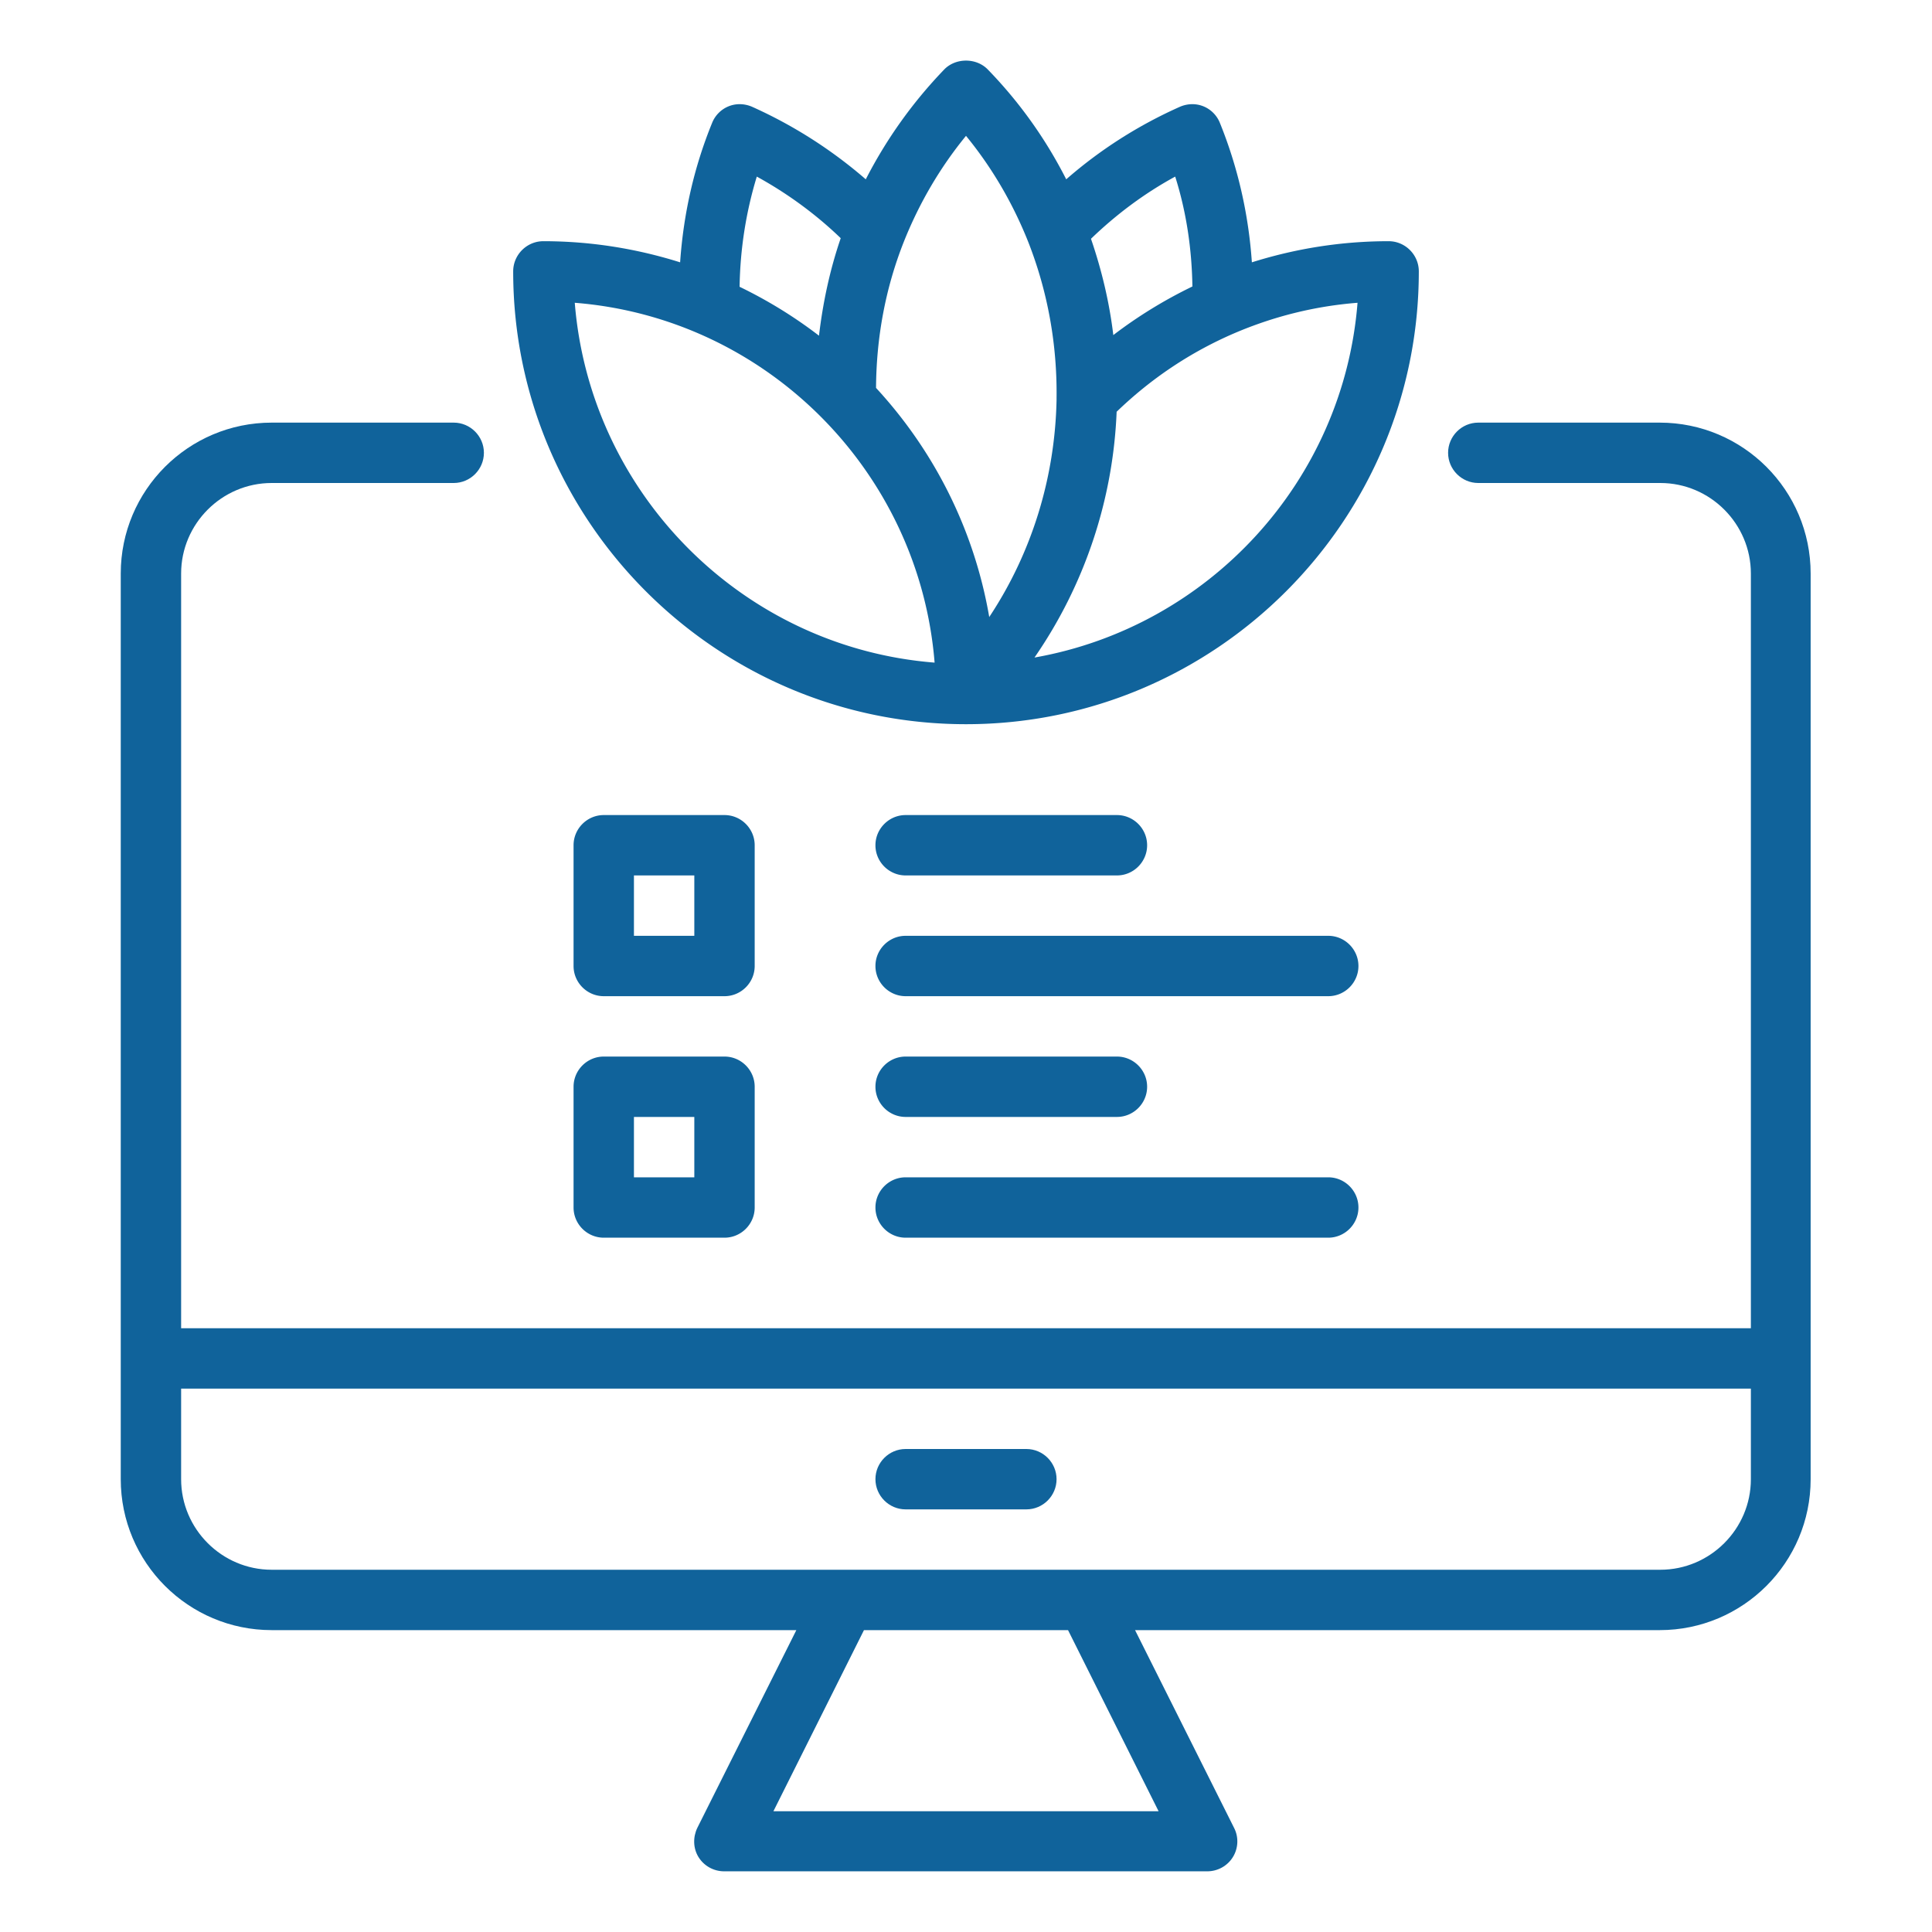
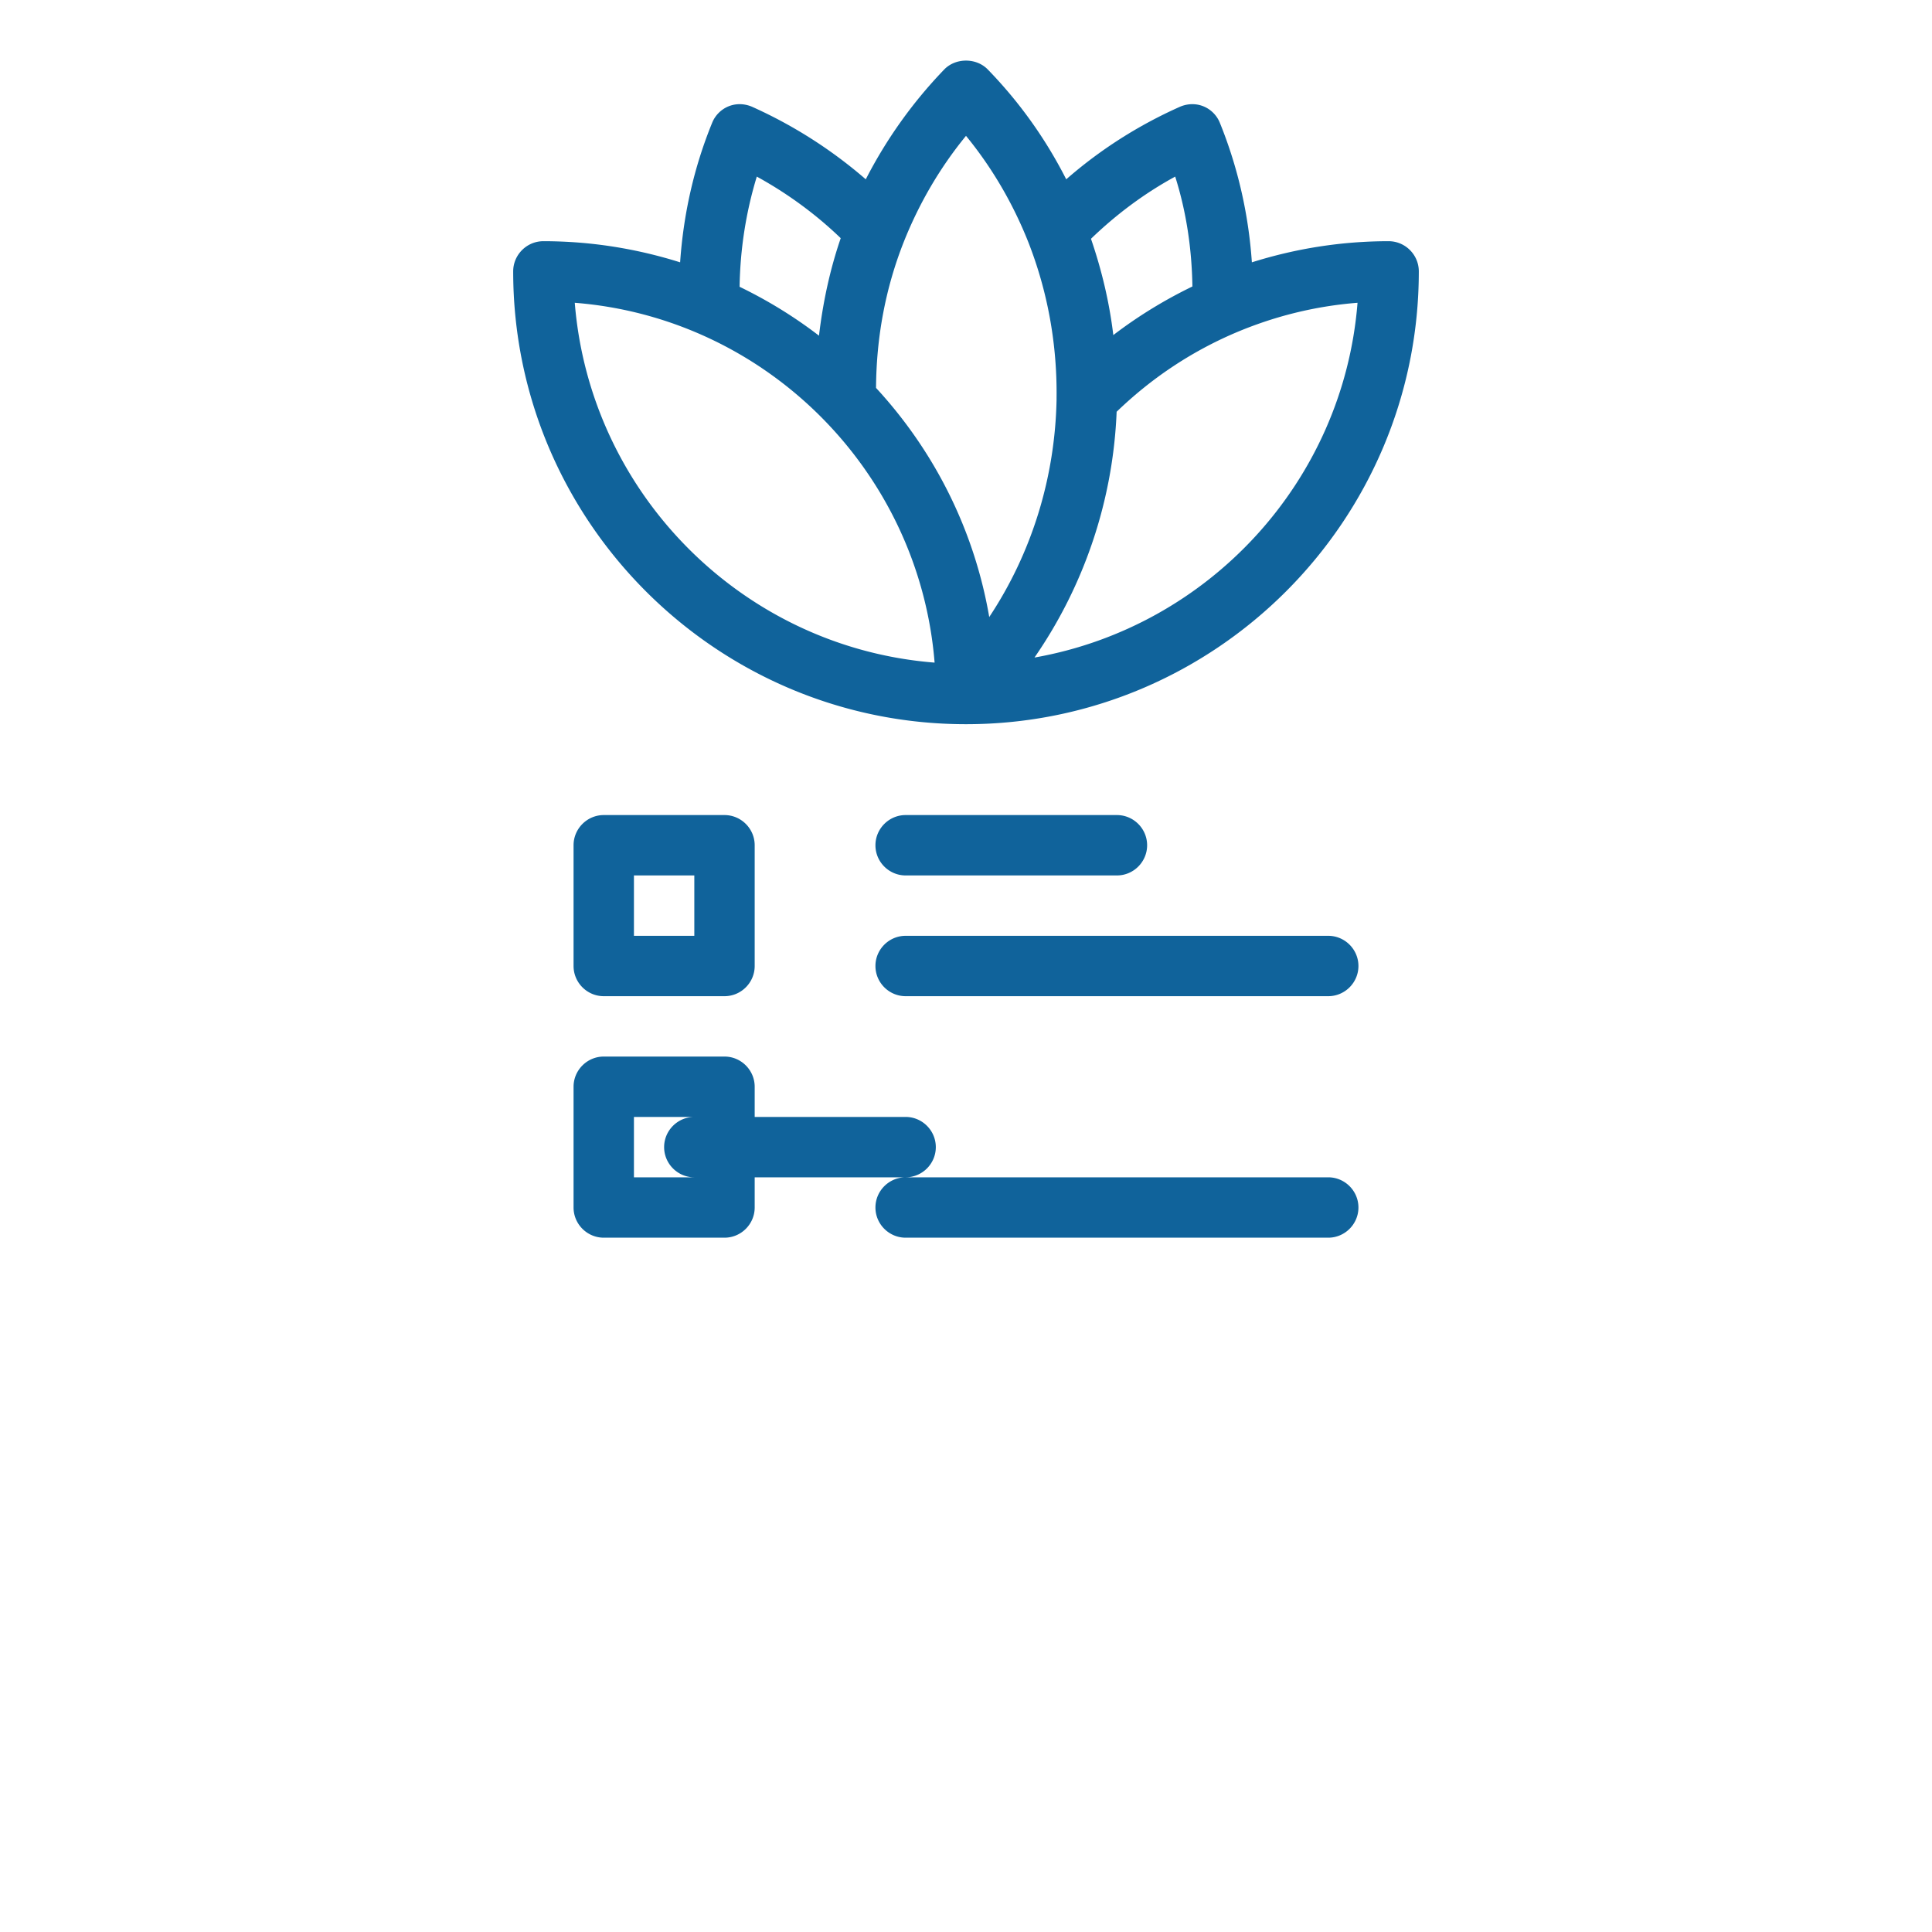
<svg xmlns="http://www.w3.org/2000/svg" width="512" height="512" x="0" y="0" viewBox="0 0 64 64" style="enable-background:new 0 0 512 512" xml:space="preserve" class="">
  <g>
-     <path d="M30 50h4c.55 0 1-.45 1-1s-.45-1-1-1h-4c-.55 0-1 .45-1 1s.45 1 1 1z" fill="#10639b" opacity="1" data-original="#000000" class="" />
-     <path d="M55 14h-6.03c-.55 0-1 .45-1 1s.45 1 1 1H55c1.65 0 3 1.35 3 3v25H6V19c0-1.65 1.35-3 3-3h6.03c.55 0 1-.45 1-1s-.45-1-1-1H9c-2.76 0-5 2.24-5 5v30c0 2.76 2.24 5 5 5h17.38l-3.28 6.55c-.15.31-.14.68.04.97s.5.47.85.47h16c.35 0 .67-.18.85-.47s.2-.66.04-.97L37.6 54h17.38c2.76 0 5-2.24 5-5V19c0-2.76-2.24-5-5-5zM38.38 60H25.62l3-6h6.76zM58 49c0 1.65-1.35 3-3 3H9c-1.65 0-3-1.35-3-3v-3h52z" fill="#10639b" opacity="1" data-original="#000000" class="" />
-     <path d="M32 23.99c8.27 0 15-6.73 15-15 0-.55-.45-1-1-1-1.55 0-3.07.24-4.53.7-.11-1.59-.46-3.14-1.06-4.62-.1-.25-.3-.45-.55-.55s-.53-.09-.78.02c-1.39.62-2.65 1.43-3.76 2.4-.68-1.34-1.55-2.56-2.6-3.64-.38-.39-1.06-.39-1.44 0a15.301 15.301 0 0 0-2.6 3.64c-1.12-.97-2.38-1.78-3.76-2.4-.25-.11-.53-.12-.78-.02s-.45.3-.55.55c-.6 1.47-.95 3.02-1.06 4.62-1.43-.45-2.95-.7-4.53-.7-.55 0-1 .45-1 1 0 8.27 6.73 15 15 15zm2.27-2.21a15.41 15.41 0 0 0 2.72-8.14c1.14-1.1 2.45-1.98 3.92-2.61 1.29-.55 2.65-.89 4.06-1-.47 5.92-4.93 10.73-10.69 11.75zM39.5 9.49c-.93.45-1.81.99-2.62 1.61-.13-1.08-.38-2.14-.74-3.19.83-.8 1.76-1.5 2.79-2.06.37 1.17.55 2.39.57 3.64zM32 4.5c.86 1.05 1.55 2.23 2.06 3.51.66 1.68.96 3.43.94 5.17v.06c-.05 2.56-.81 5.06-2.23 7.2-.5-2.9-1.83-5.51-3.75-7.59.01-1.67.31-3.3.92-4.84.51-1.28 1.2-2.46 2.06-3.51zm-6.93 1.35c1.02.56 1.96 1.25 2.78 2.04-.36 1.05-.59 2.13-.72 3.23-.82-.63-1.7-1.17-2.63-1.62.02-1.25.21-2.47.57-3.65zm5.89 16.1c-6.34-.5-11.41-5.58-11.92-11.92 6.34.5 11.41 5.58 11.92 11.92zM25 28c0-.55-.45-1-1-1h-4c-.55 0-1 .45-1 1v4c0 .55.45 1 1 1h4c.55 0 1-.45 1-1zm-2 3h-2v-2h2zM30 29h7c.55 0 1-.45 1-1s-.45-1-1-1h-7c-.55 0-1 .45-1 1s.45 1 1 1zM44 31H30c-.55 0-1 .45-1 1s.45 1 1 1h14c.55 0 1-.45 1-1s-.45-1-1-1zM24 35h-4c-.55 0-1 .45-1 1v4c0 .55.45 1 1 1h4c.55 0 1-.45 1-1v-4c0-.55-.45-1-1-1zm-1 4h-2v-2h2zM30 37h7c.55 0 1-.45 1-1s-.45-1-1-1h-7c-.55 0-1 .45-1 1s.45 1 1 1zM30 41h14c.55 0 1-.45 1-1s-.45-1-1-1H30c-.55 0-1 .45-1 1s.45 1 1 1z" fill="#10639b" opacity="1" data-original="#000000" class="" />
+     <path d="M32 23.99c8.27 0 15-6.73 15-15 0-.55-.45-1-1-1-1.55 0-3.07.24-4.53.7-.11-1.59-.46-3.14-1.06-4.62-.1-.25-.3-.45-.55-.55s-.53-.09-.78.02c-1.39.62-2.65 1.43-3.76 2.4-.68-1.34-1.55-2.56-2.6-3.64-.38-.39-1.06-.39-1.44 0a15.301 15.301 0 0 0-2.6 3.64c-1.12-.97-2.38-1.78-3.76-2.4-.25-.11-.53-.12-.78-.02s-.45.3-.55.55c-.6 1.47-.95 3.02-1.06 4.62-1.43-.45-2.95-.7-4.53-.7-.55 0-1 .45-1 1 0 8.27 6.73 15 15 15zm2.27-2.21a15.41 15.41 0 0 0 2.72-8.14c1.14-1.1 2.45-1.98 3.92-2.61 1.29-.55 2.65-.89 4.06-1-.47 5.92-4.93 10.73-10.69 11.75zM39.5 9.49c-.93.45-1.81.99-2.62 1.61-.13-1.08-.38-2.14-.74-3.19.83-.8 1.76-1.5 2.79-2.06.37 1.17.55 2.39.57 3.64zM32 4.5c.86 1.05 1.55 2.23 2.06 3.51.66 1.68.96 3.43.94 5.17v.06c-.05 2.56-.81 5.06-2.23 7.2-.5-2.9-1.83-5.51-3.75-7.59.01-1.67.31-3.3.92-4.84.51-1.28 1.2-2.46 2.06-3.51zm-6.93 1.35c1.02.56 1.96 1.25 2.78 2.04-.36 1.05-.59 2.13-.72 3.23-.82-.63-1.7-1.17-2.63-1.62.02-1.25.21-2.47.57-3.65zm5.89 16.1c-6.34-.5-11.41-5.58-11.92-11.92 6.34.5 11.41 5.58 11.92 11.92zM25 28c0-.55-.45-1-1-1h-4c-.55 0-1 .45-1 1v4c0 .55.45 1 1 1h4c.55 0 1-.45 1-1zm-2 3h-2v-2h2zM30 29h7c.55 0 1-.45 1-1s-.45-1-1-1h-7c-.55 0-1 .45-1 1s.45 1 1 1zM44 31H30c-.55 0-1 .45-1 1s.45 1 1 1h14c.55 0 1-.45 1-1s-.45-1-1-1zM24 35h-4c-.55 0-1 .45-1 1v4c0 .55.45 1 1 1h4c.55 0 1-.45 1-1v-4c0-.55-.45-1-1-1zm-1 4h-2v-2h2zh7c.55 0 1-.45 1-1s-.45-1-1-1h-7c-.55 0-1 .45-1 1s.45 1 1 1zM30 41h14c.55 0 1-.45 1-1s-.45-1-1-1H30c-.55 0-1 .45-1 1s.45 1 1 1z" fill="#10639b" opacity="1" data-original="#000000" class="" />
  </g>
</svg>